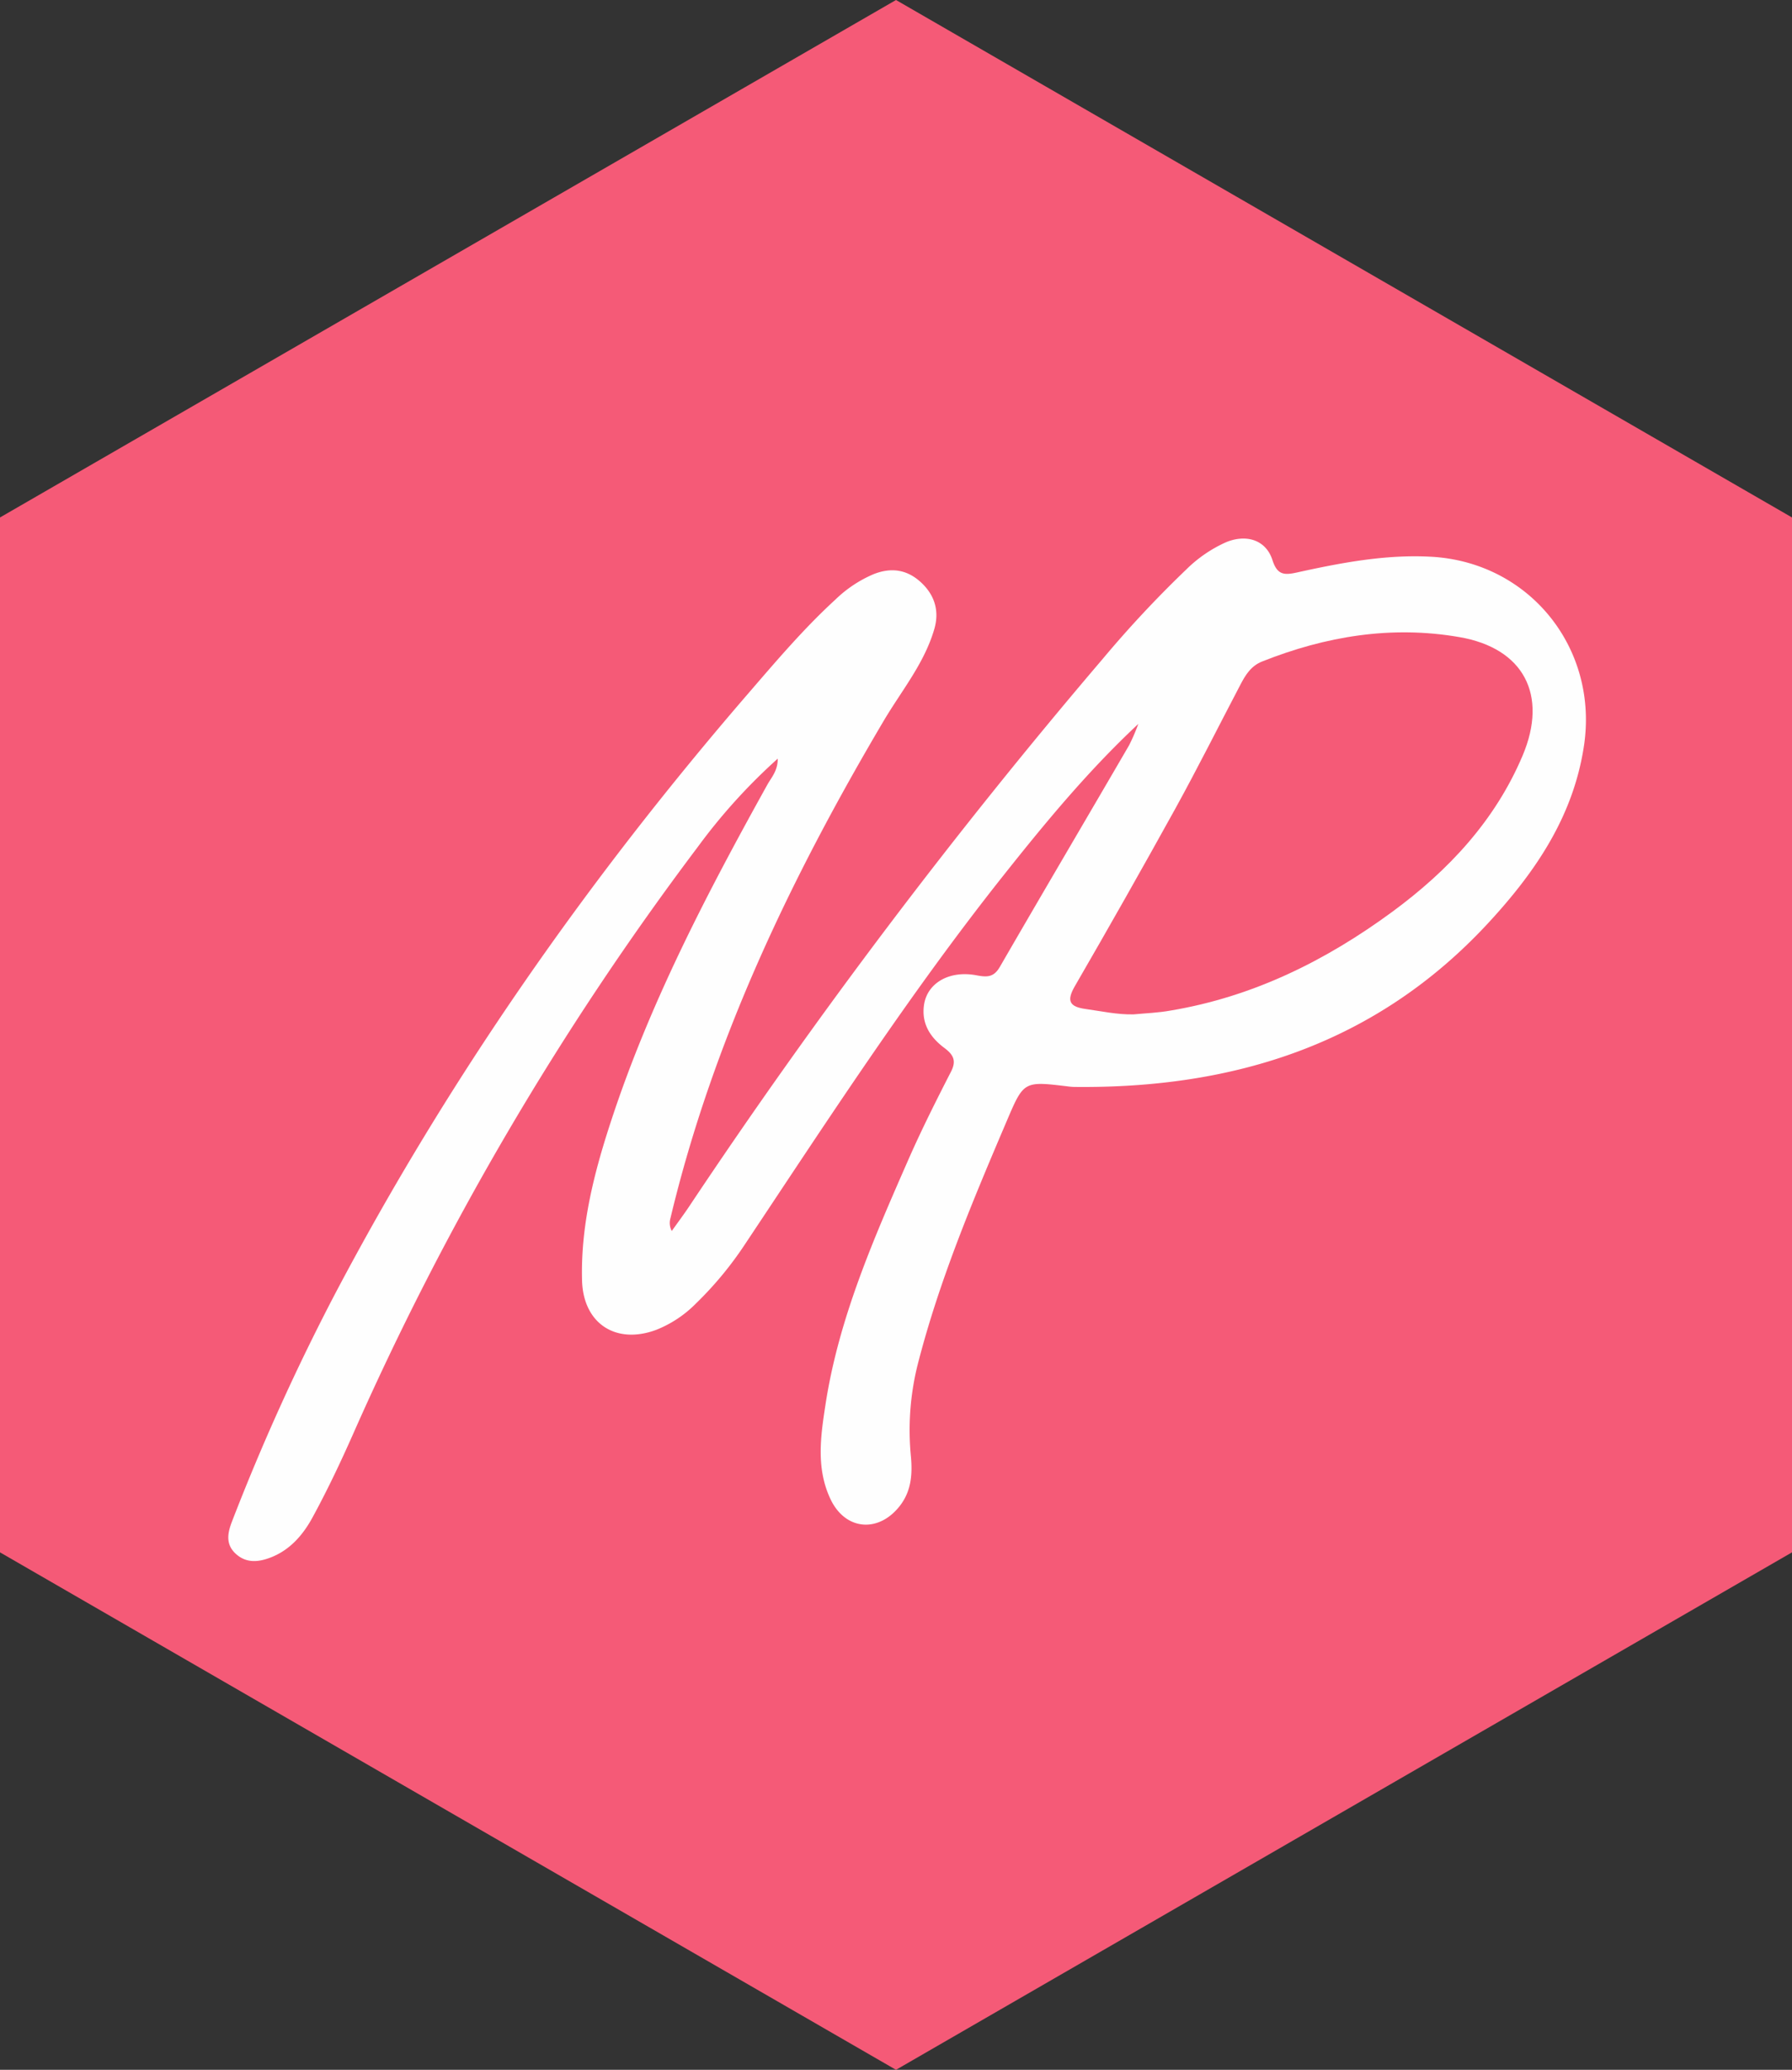
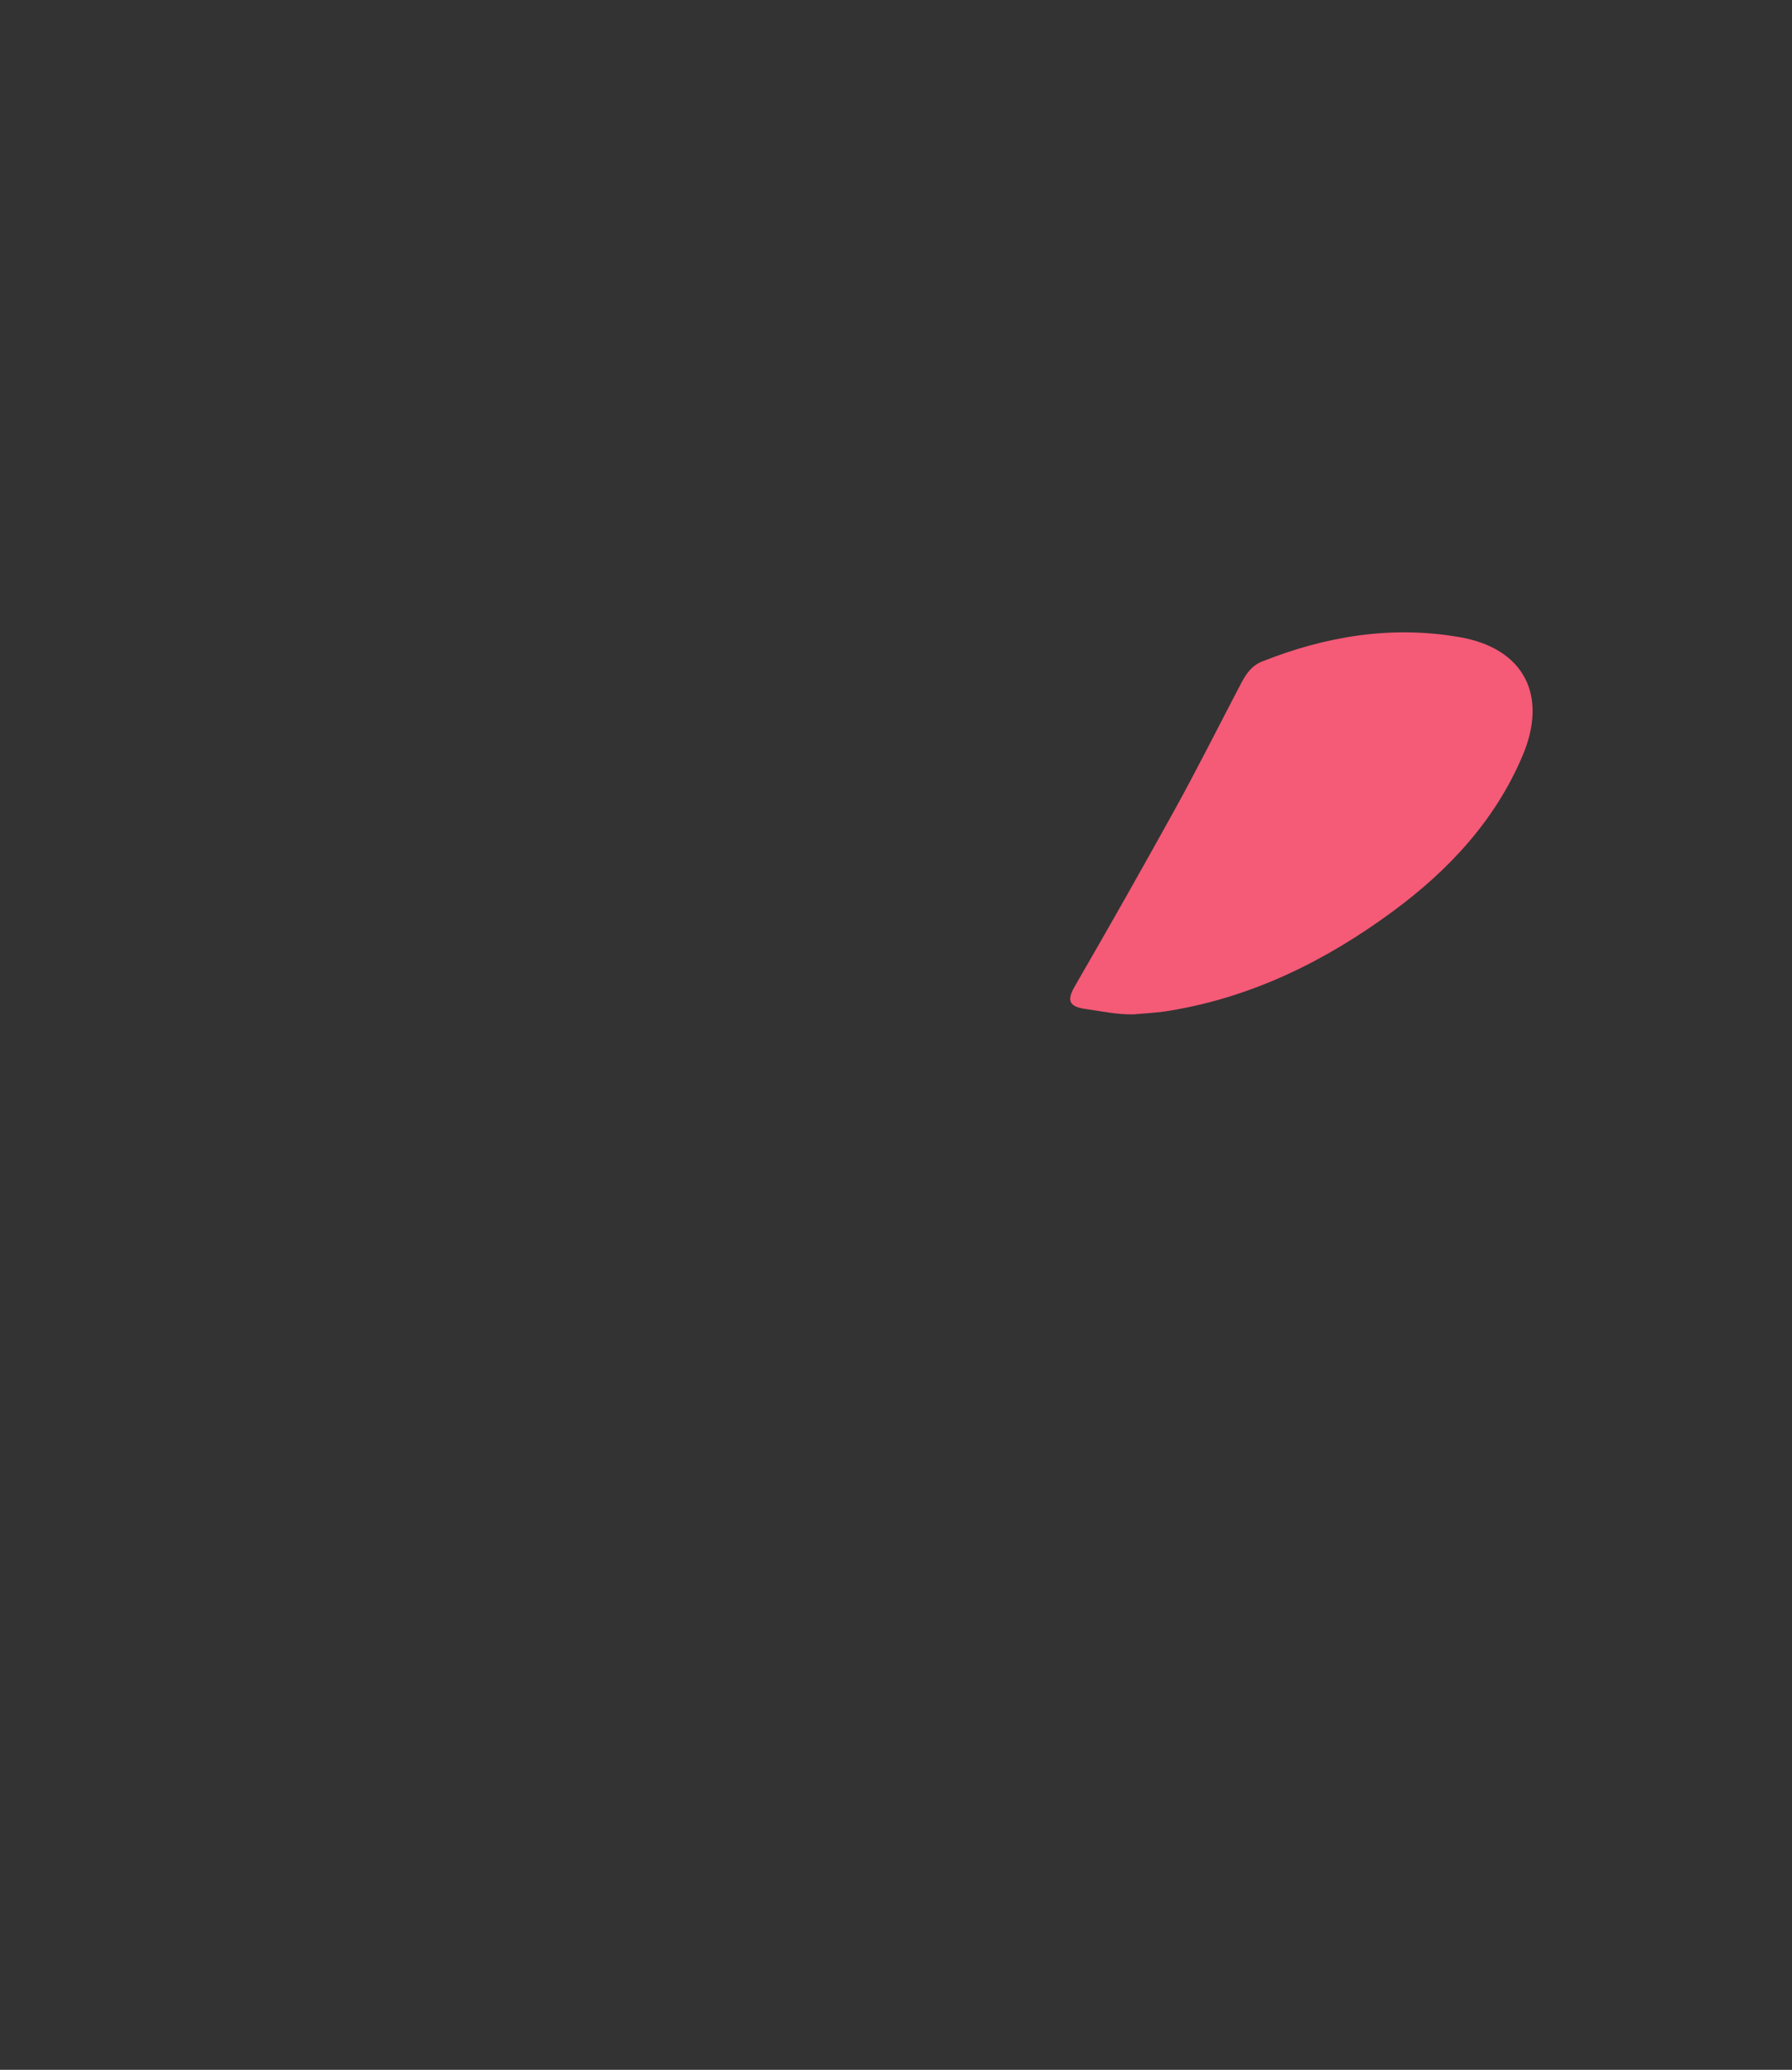
<svg xmlns="http://www.w3.org/2000/svg" viewBox="0 0 495.22 571.83">
  <rect x="0" y="0" width="495.22" height="571.83" fill="#333333" stroke="none" />
  <defs>
    <style>.cls-1{fill:#f55a77;}.cls-2{fill:#fefefe;}</style>
  </defs>
  <title>Asset 4</title>
  <g id="Layer_2" data-name="Layer 2">
    <g id="Layer_1-2" data-name="Layer 1">
-       <polygon class="cls-1" points="247.61 0 0 142.96 0 428.87 247.61 571.83 495.22 428.87 495.22 142.96 247.61 0" />
-       <path class="cls-2" d="M314.57,200c-14,13.08-25.92,27.55-37.57,42.24-25.74,32.46-48.25,67.17-71.18,101.6a98,98,0,0,1-13.5,16.28,31.94,31.94,0,0,1-11,7.29c-11.15,4.13-20.15-1.77-20.47-13.66-.41-15.35,3.39-30,8.14-44.41,10.71-32.55,26.51-62.73,43.07-92.56,1.12-2,2.89-3.83,2.87-7.19A159.55,159.55,0,0,0,192.82,234,820.17,820.17,0,0,0,97.71,395.88c-3.5,7.92-7.22,15.78-11.36,23.37-2.6,4.77-6.21,9-11.61,11.06-3.39,1.3-6.76,1.59-9.64-1.09s-2.16-5.88-.94-9A609.21,609.21,0,0,1,92.31,358c31.52-59.91,70.09-115,114.29-166.21,7.77-9,15.48-18.1,24.28-26.16a34.5,34.5,0,0,1,10.53-7c4.79-1.9,9.12-1.33,12.94,2.11s5.37,7.86,3.83,13.11c-2.78,9.5-9.07,17-14,25.35-25.57,43.25-47.14,88.19-58.9,137.35a4.73,4.73,0,0,0,.36,3.54c1.63-2.29,3.31-4.53,4.87-6.87A1602.56,1602.56,0,0,1,304.68,182.1a308.06,308.06,0,0,1,23.13-24.75,37.3,37.3,0,0,1,10.92-7.51c5.7-2.4,11.14-.66,12.92,4.91,1.31,4.1,3.23,4.18,6.67,3.43,12.22-2.69,24.49-5.05,37.13-4.37,27.29,1.47,46.46,25.42,42.24,52.5-3,19.43-13.47,34.7-26.41,48.69-30.9,33.39-70.1,45.77-114.4,45.29a16.63,16.63,0,0,1-1.81-.15c-12.16-1.47-12.15-1.47-16.87,9.6-9.41,22.08-18.73,44.16-24.67,67.54a74.62,74.62,0,0,0-1.79,25.18c.43,4.93.1,9.61-3.21,13.75-5.87,7.34-14.93,6.55-19-2s-2.74-17.48-1.4-26.19c3.65-23.77,13.24-45.62,22.8-67.42,3.64-8.3,7.72-16.42,11.86-24.49,1.56-3,.73-4.69-1.77-6.56-3.91-2.91-6.42-6.7-5.67-11.92.87-6,6.93-9.63,14.55-8.17,3,.56,4.76.52,6.44-2.39,11.81-20.43,23.81-40.76,35.68-61.16A52.68,52.68,0,0,0,314.57,200Z" />
      <path class="cls-1" d="M313.27,280.24c-4.5.1-8.84-.87-13.24-1.48s-5.4-2.16-3-6.3q14.1-24.34,27.74-49c6.23-11.3,12-22.84,18-34.27,1.41-2.7,2.92-5.2,6-6.43,17.6-7,35.76-10,54.52-6.75,17.8,3.05,24.55,16,17.5,32.7-7.6,18-20.53,31.79-36,43.17-18.4,13.53-38.53,23.51-61.32,27.31C320.12,279.8,316.68,279.92,313.27,280.24Z" />
    </g>
  </g>
</svg>